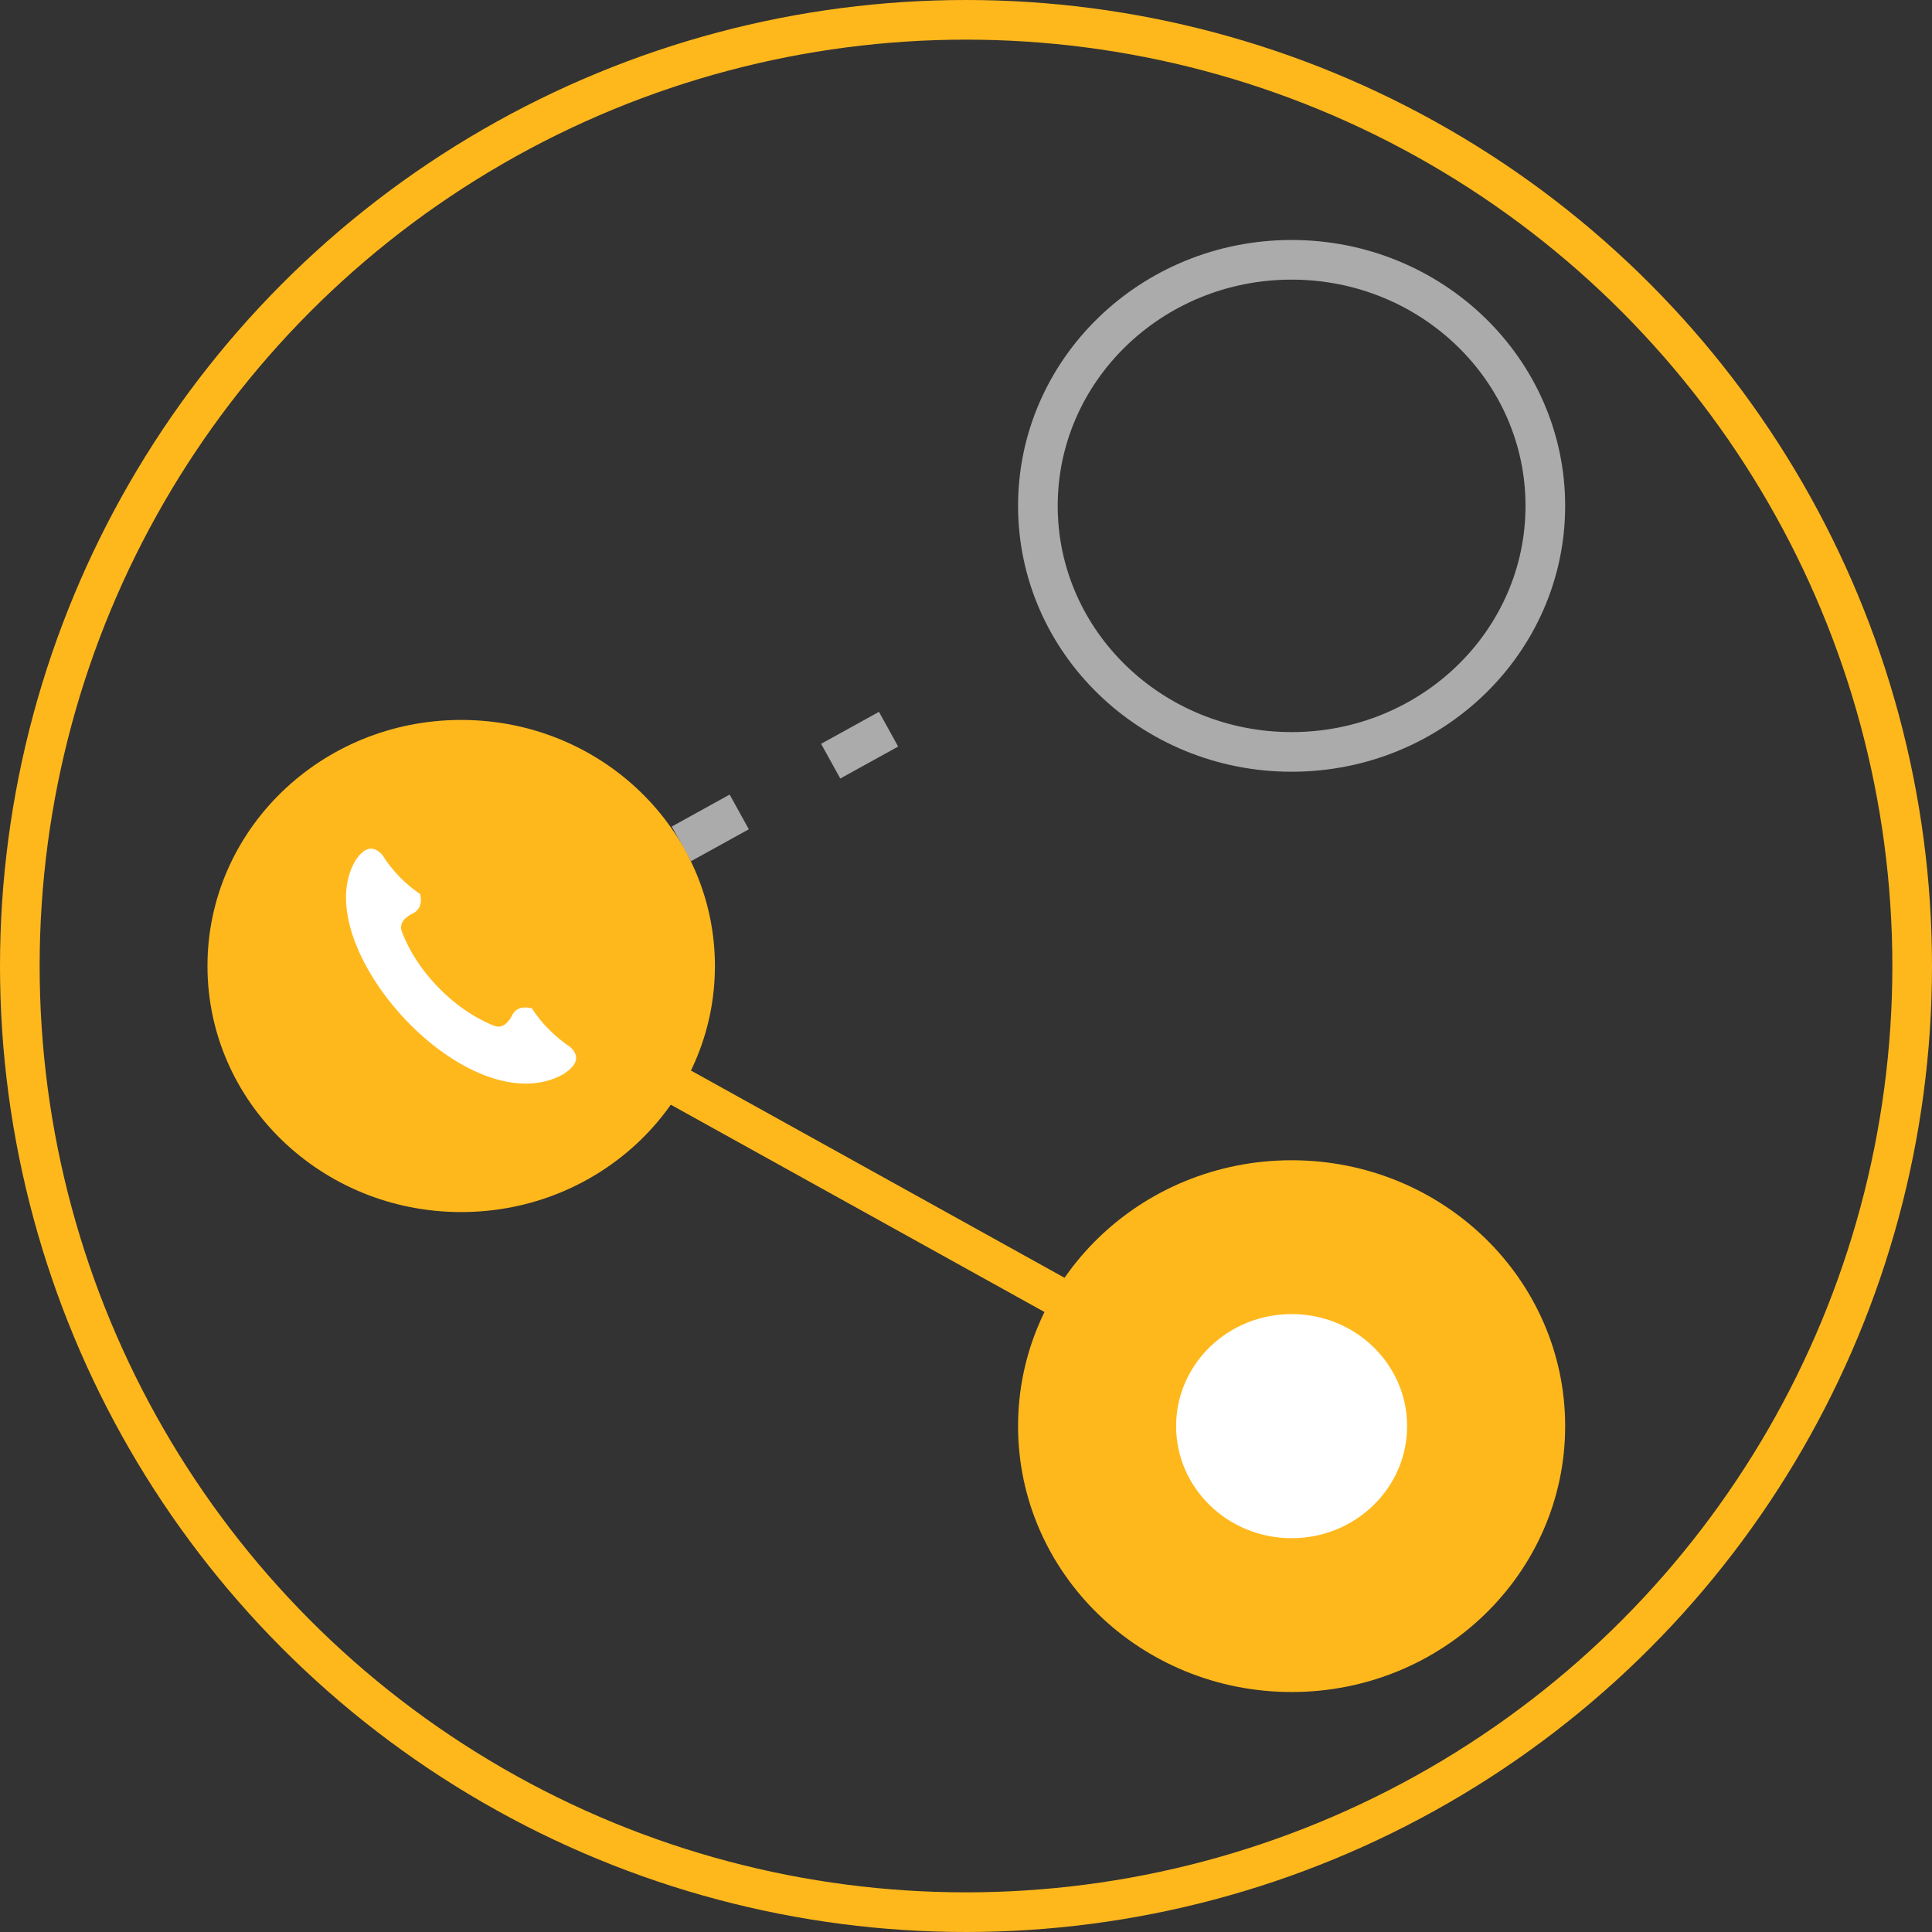
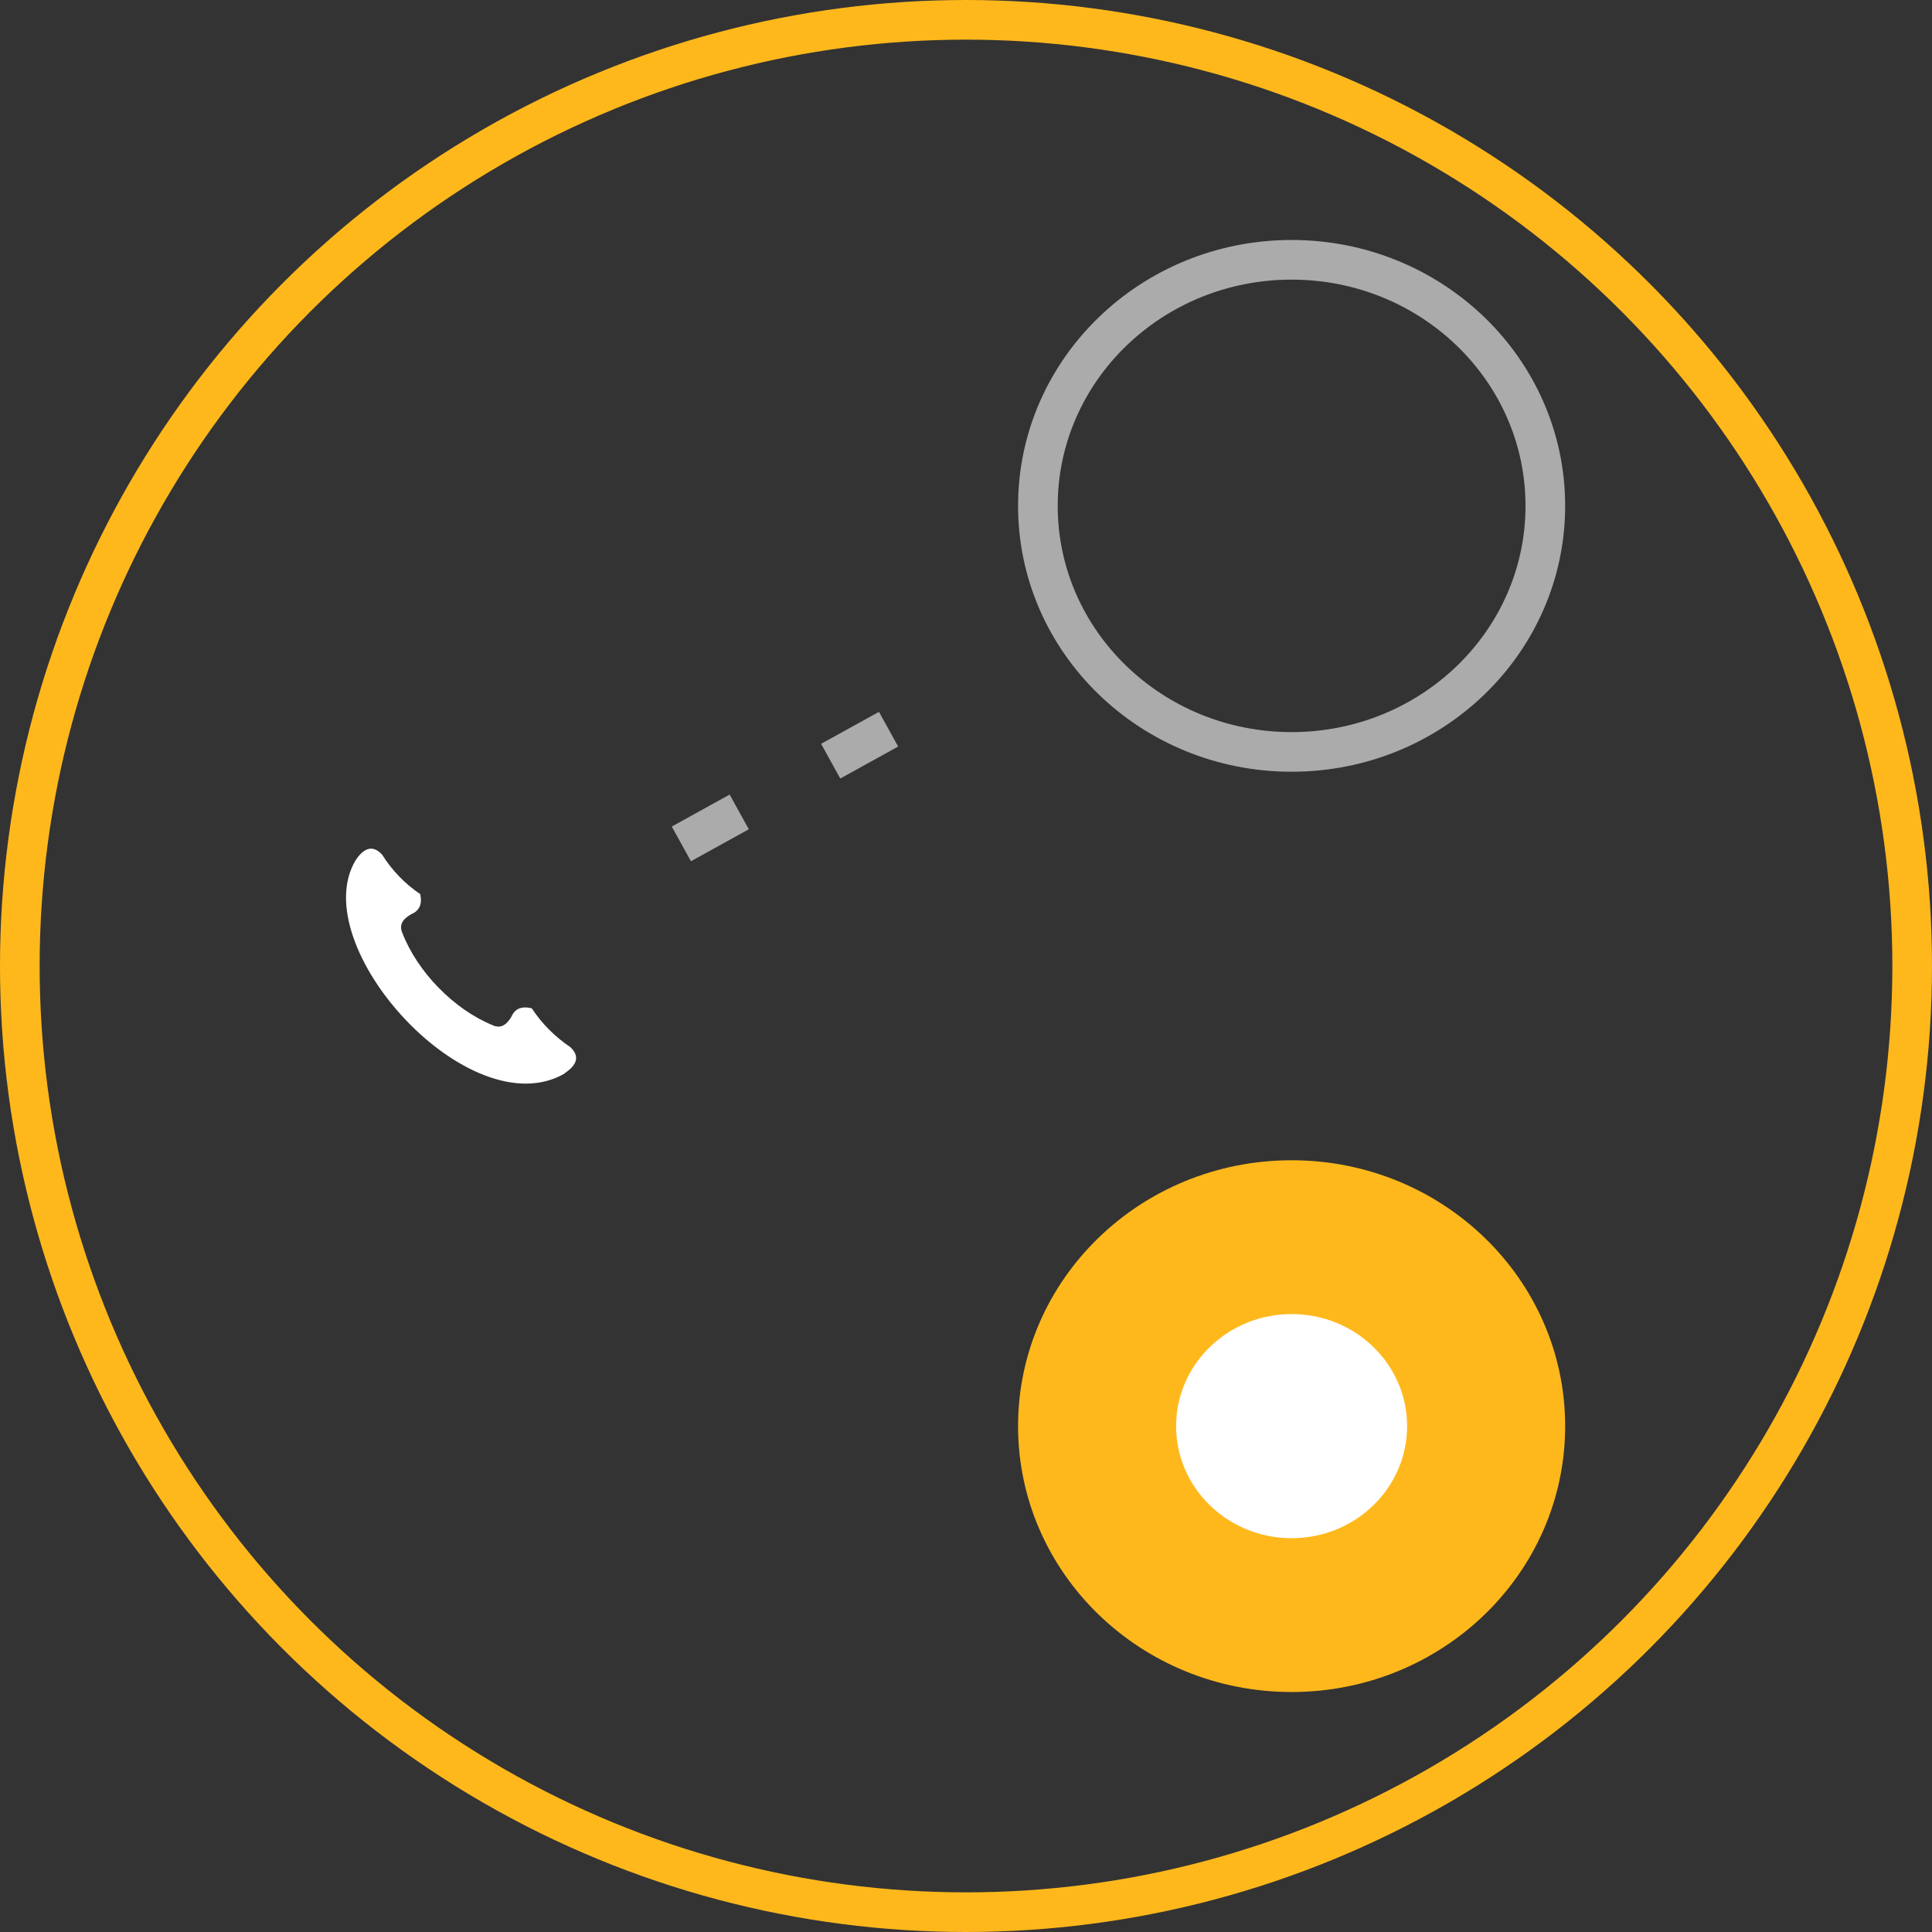
<svg xmlns="http://www.w3.org/2000/svg" id="a" viewBox="0 0 73.1 73.1">
  <rect x="0" y="0" width="73.1" height="73.1" fill="#333333" stroke="none" />
  <defs>
    <style>.b,.c{fill:#fff;}.c{fill-rule:evenodd;}.d{stroke:#ababab;}.d,.e,.f{stroke-miterlimit:10;stroke-width:1.5px;}.d,.f{fill:none;}.g,.e{fill:#ffb81c;}.e,.f{stroke:#ffb81c;}</style>
  </defs>
  <circle class="f" cx="36.55" cy="36.55" r="35.8" />
  <g>
    <path class="d" d="M25.78,31.93l2.19-1.21" />
    <path class="d" d="M31.43,28.8l2.19-1.21" />
  </g>
-   <line class="f" x1="40.54" y1="49.35" x2="25.47" y2="40.99" />
  <ellipse class="d" cx="48.87" cy="19.14" rx="9.6" ry="9.31" />
  <ellipse class="e" cx="48.87" cy="53.96" rx="9.6" ry="9.31" />
  <ellipse class="b" cx="48.87" cy="53.96" rx="4.37" ry="4.24" />
-   <ellipse class="g" cx="17.45" cy="36.55" rx="9.6" ry="9.31" />
  <path class="c" d="M21.36,40.61c.5-.33,.57-.66,.22-.99-.58-.39-1.08-.89-1.46-1.47-.38-.09-.64,.01-.77,.32-.2,.34-.43,.45-.71,.32-1.47-.6-2.85-2.02-3.42-3.5-.12-.28,0-.51,.34-.7,.31-.13,.42-.38,.34-.76-.58-.39-1.07-.9-1.44-1.49-.33-.36-.66-.3-1,.2-1.95,3.24,4.31,10.15,7.9,8.08" />
</svg>